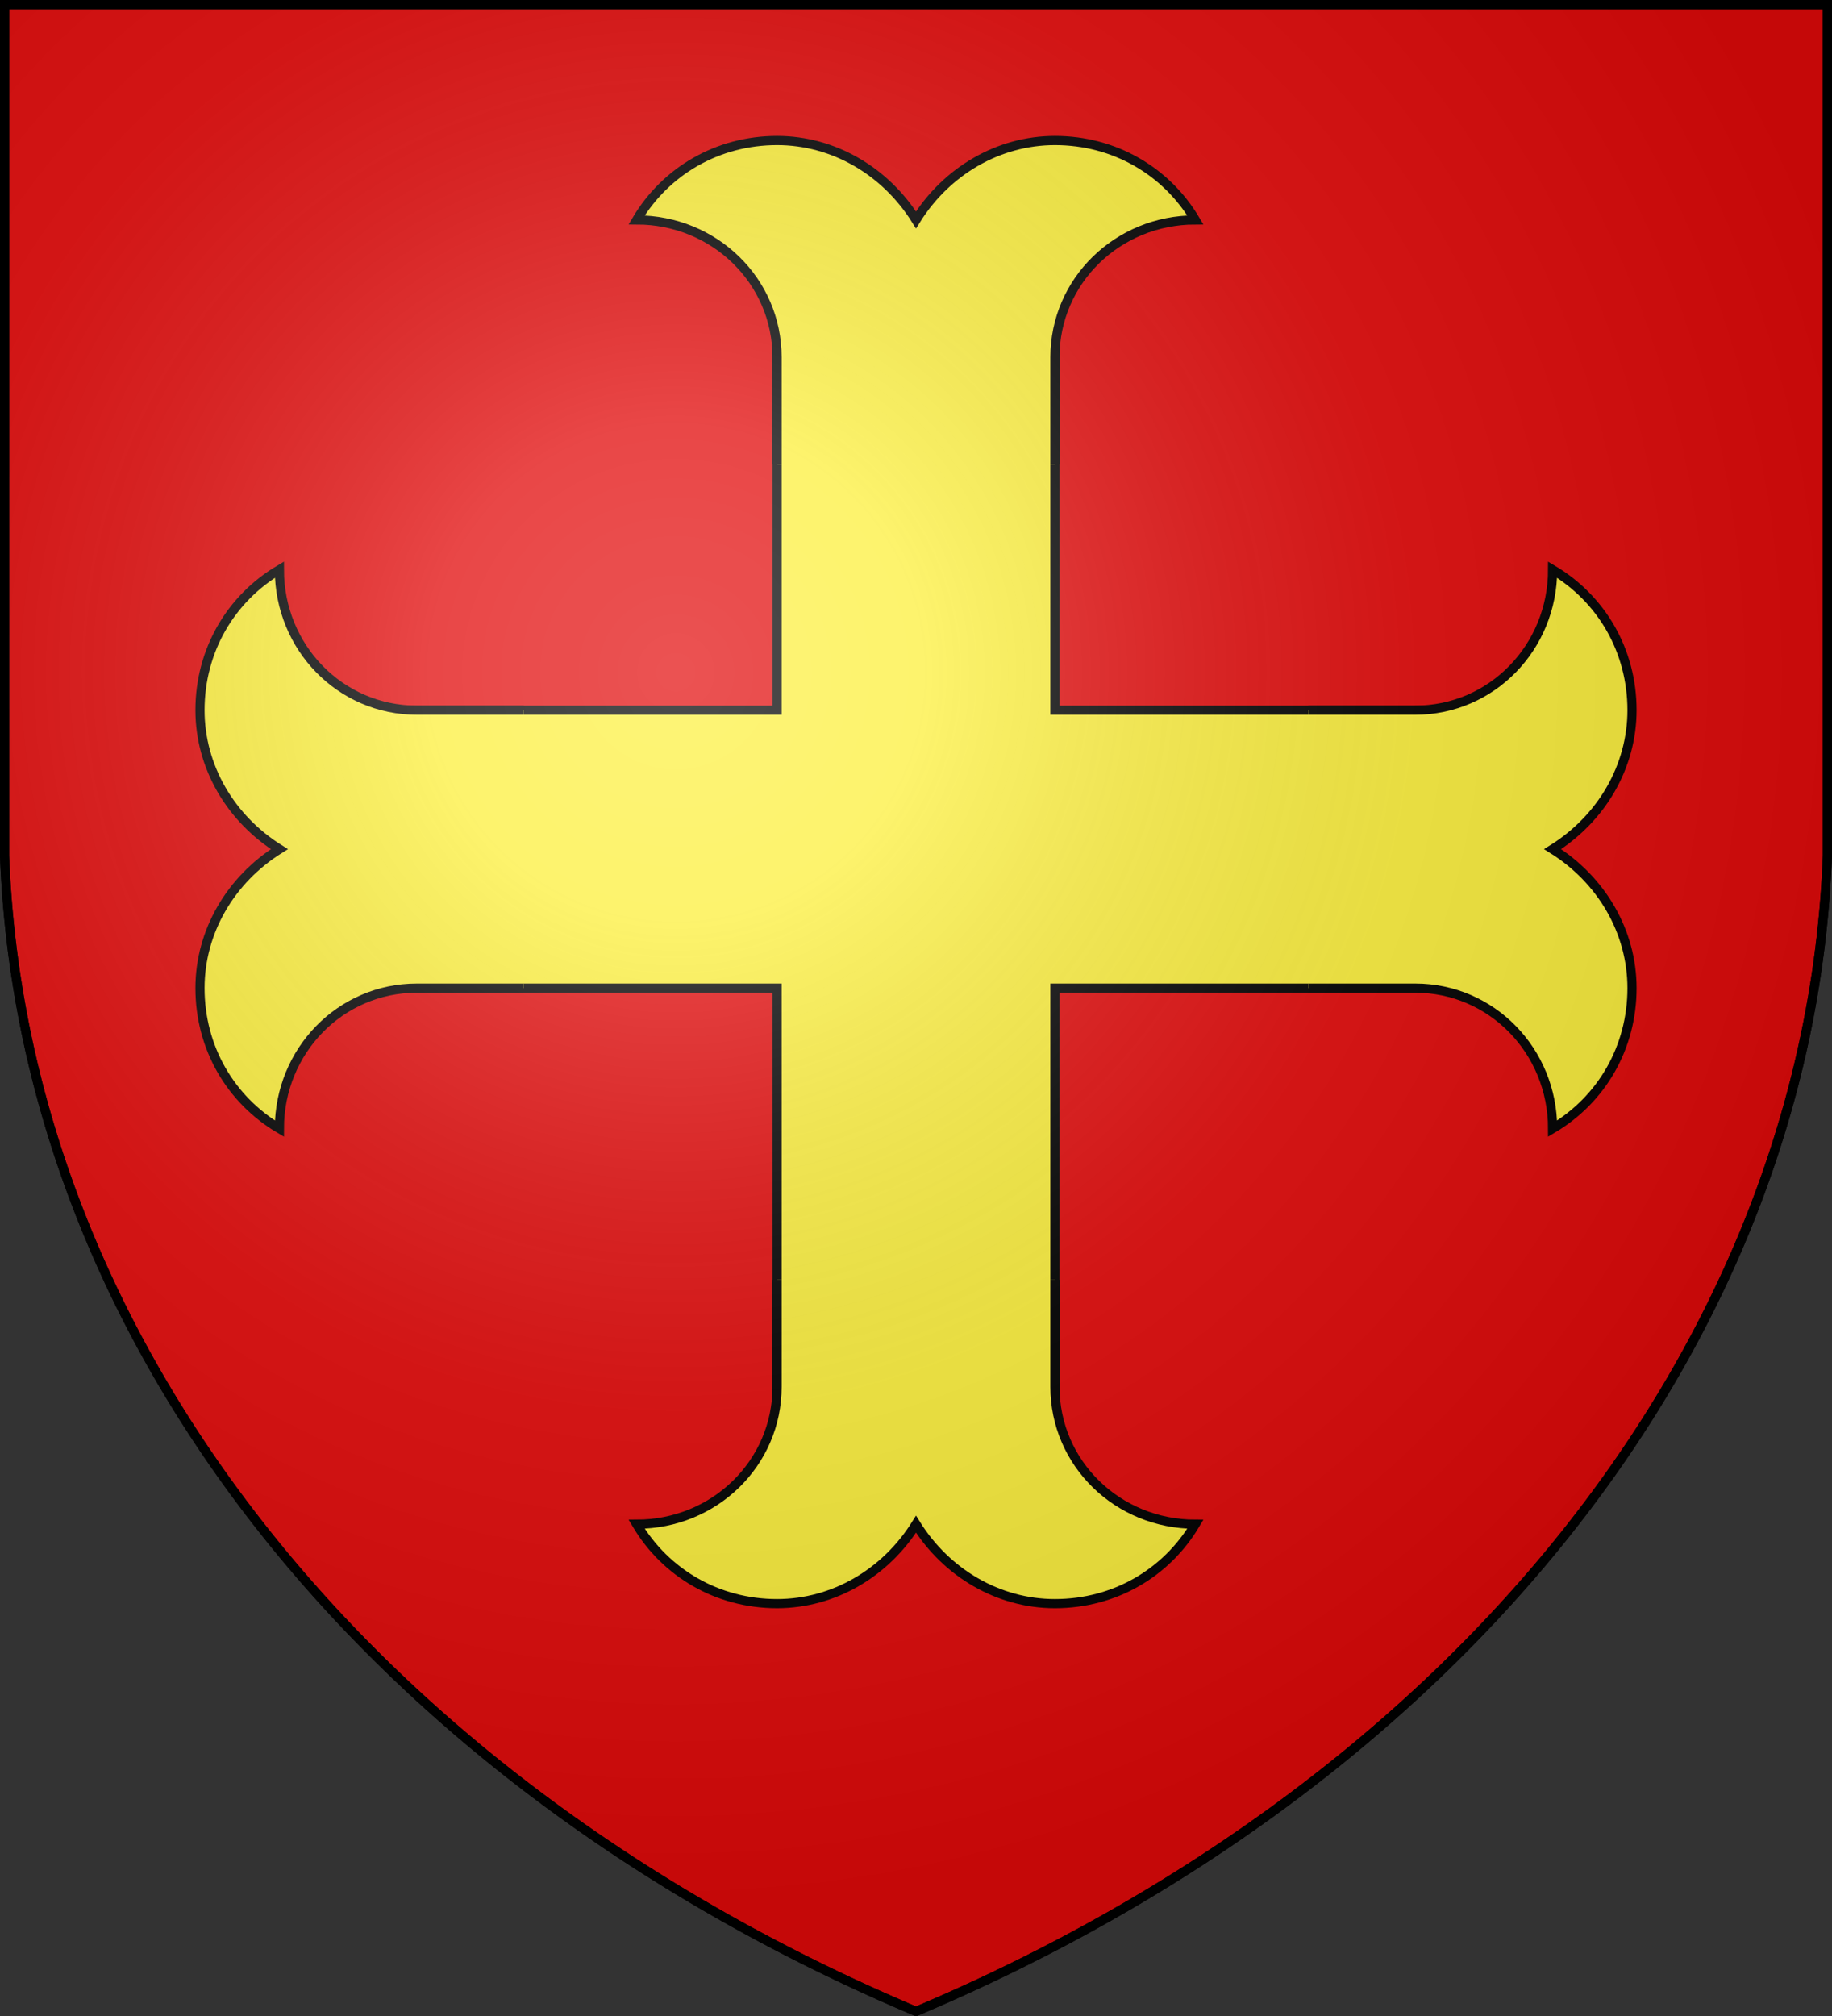
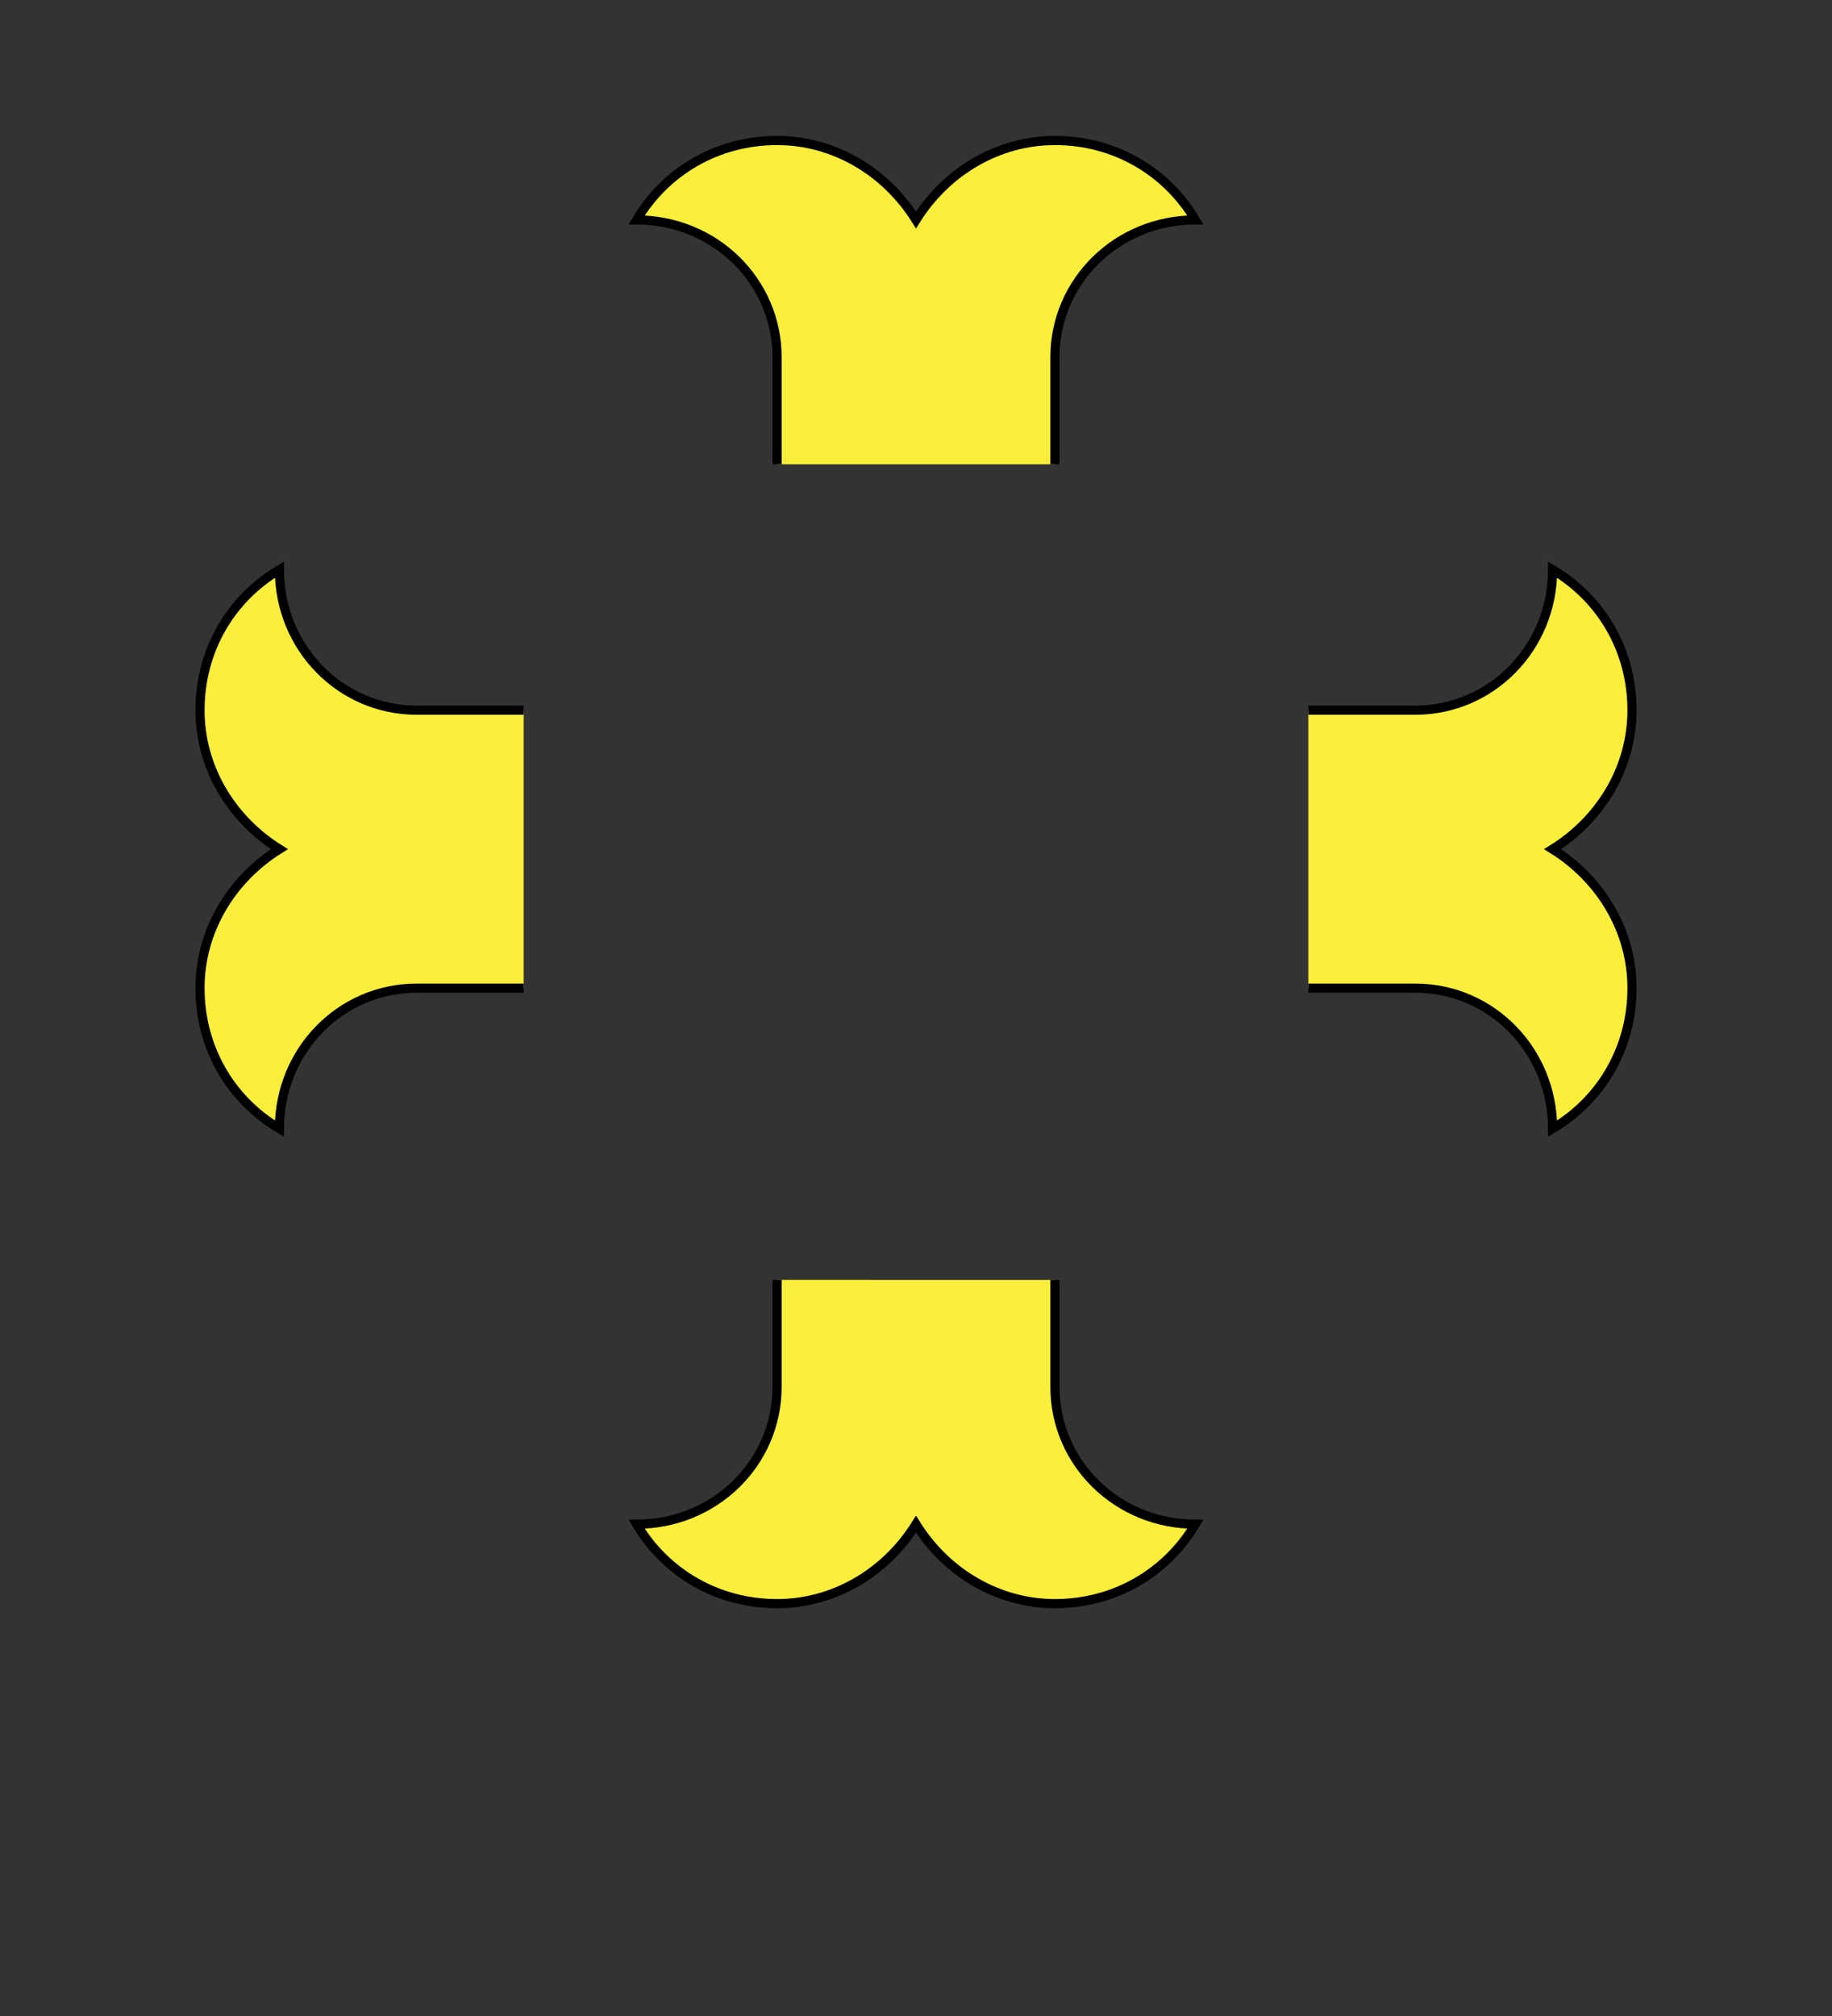
<svg xmlns="http://www.w3.org/2000/svg" xmlns:xlink="http://www.w3.org/1999/xlink" width="600" height="660" fill="#e20909" stroke="#000" stroke-width="3">
  <rect width="100%" height="100%" fill="#333333" stroke="none" />
  <defs>
    <radialGradient id="c" cx="221" cy="226" r="300" gradientTransform="translate(-77 -85)scale(1.35)" gradientUnits="userSpaceOnUse">
      <stop offset="0" stop-color="#fff" stop-opacity=".3" />
      <stop offset=".2" stop-color="#fff" stop-opacity=".25" />
      <stop offset=".6" stop-color="#666" stop-opacity=".13" />
      <stop offset="1" stop-opacity=".13" />
    </radialGradient>
  </defs>
-   <path id="b" d="M1.5 1.5h597V280A570 445 0 0 1 300 658.5 570 445 0 0 1 1.5 280Z" />
  <g fill="#fcef3c">
-     <path d="M130 232.5h124.5V110h91v122.5H470v91H345.5V454h-91V323.5H130Z" />
    <path id="a" fill="#fcef3c" d="M254.5 152v-35c0-25-20.5-45-46-45 9.5-16 26.5-26 46-26C273 46 290 56 300 72c10-16 27-26 45.5-26 19.5 0 36.5 10 46 26-25.5 0-46 20-46 45v35" />
    <use xlink:href="#a" transform="matrix(1 0 0 -1 0 571)" />
    <use xlink:href="#a" transform="rotate(-90 298.75 279.25)" />
    <use xlink:href="#a" transform="rotate(90 301.25 279.25)" />
  </g>
  <use xlink:href="#b" fill="url(#c)" />
</svg>